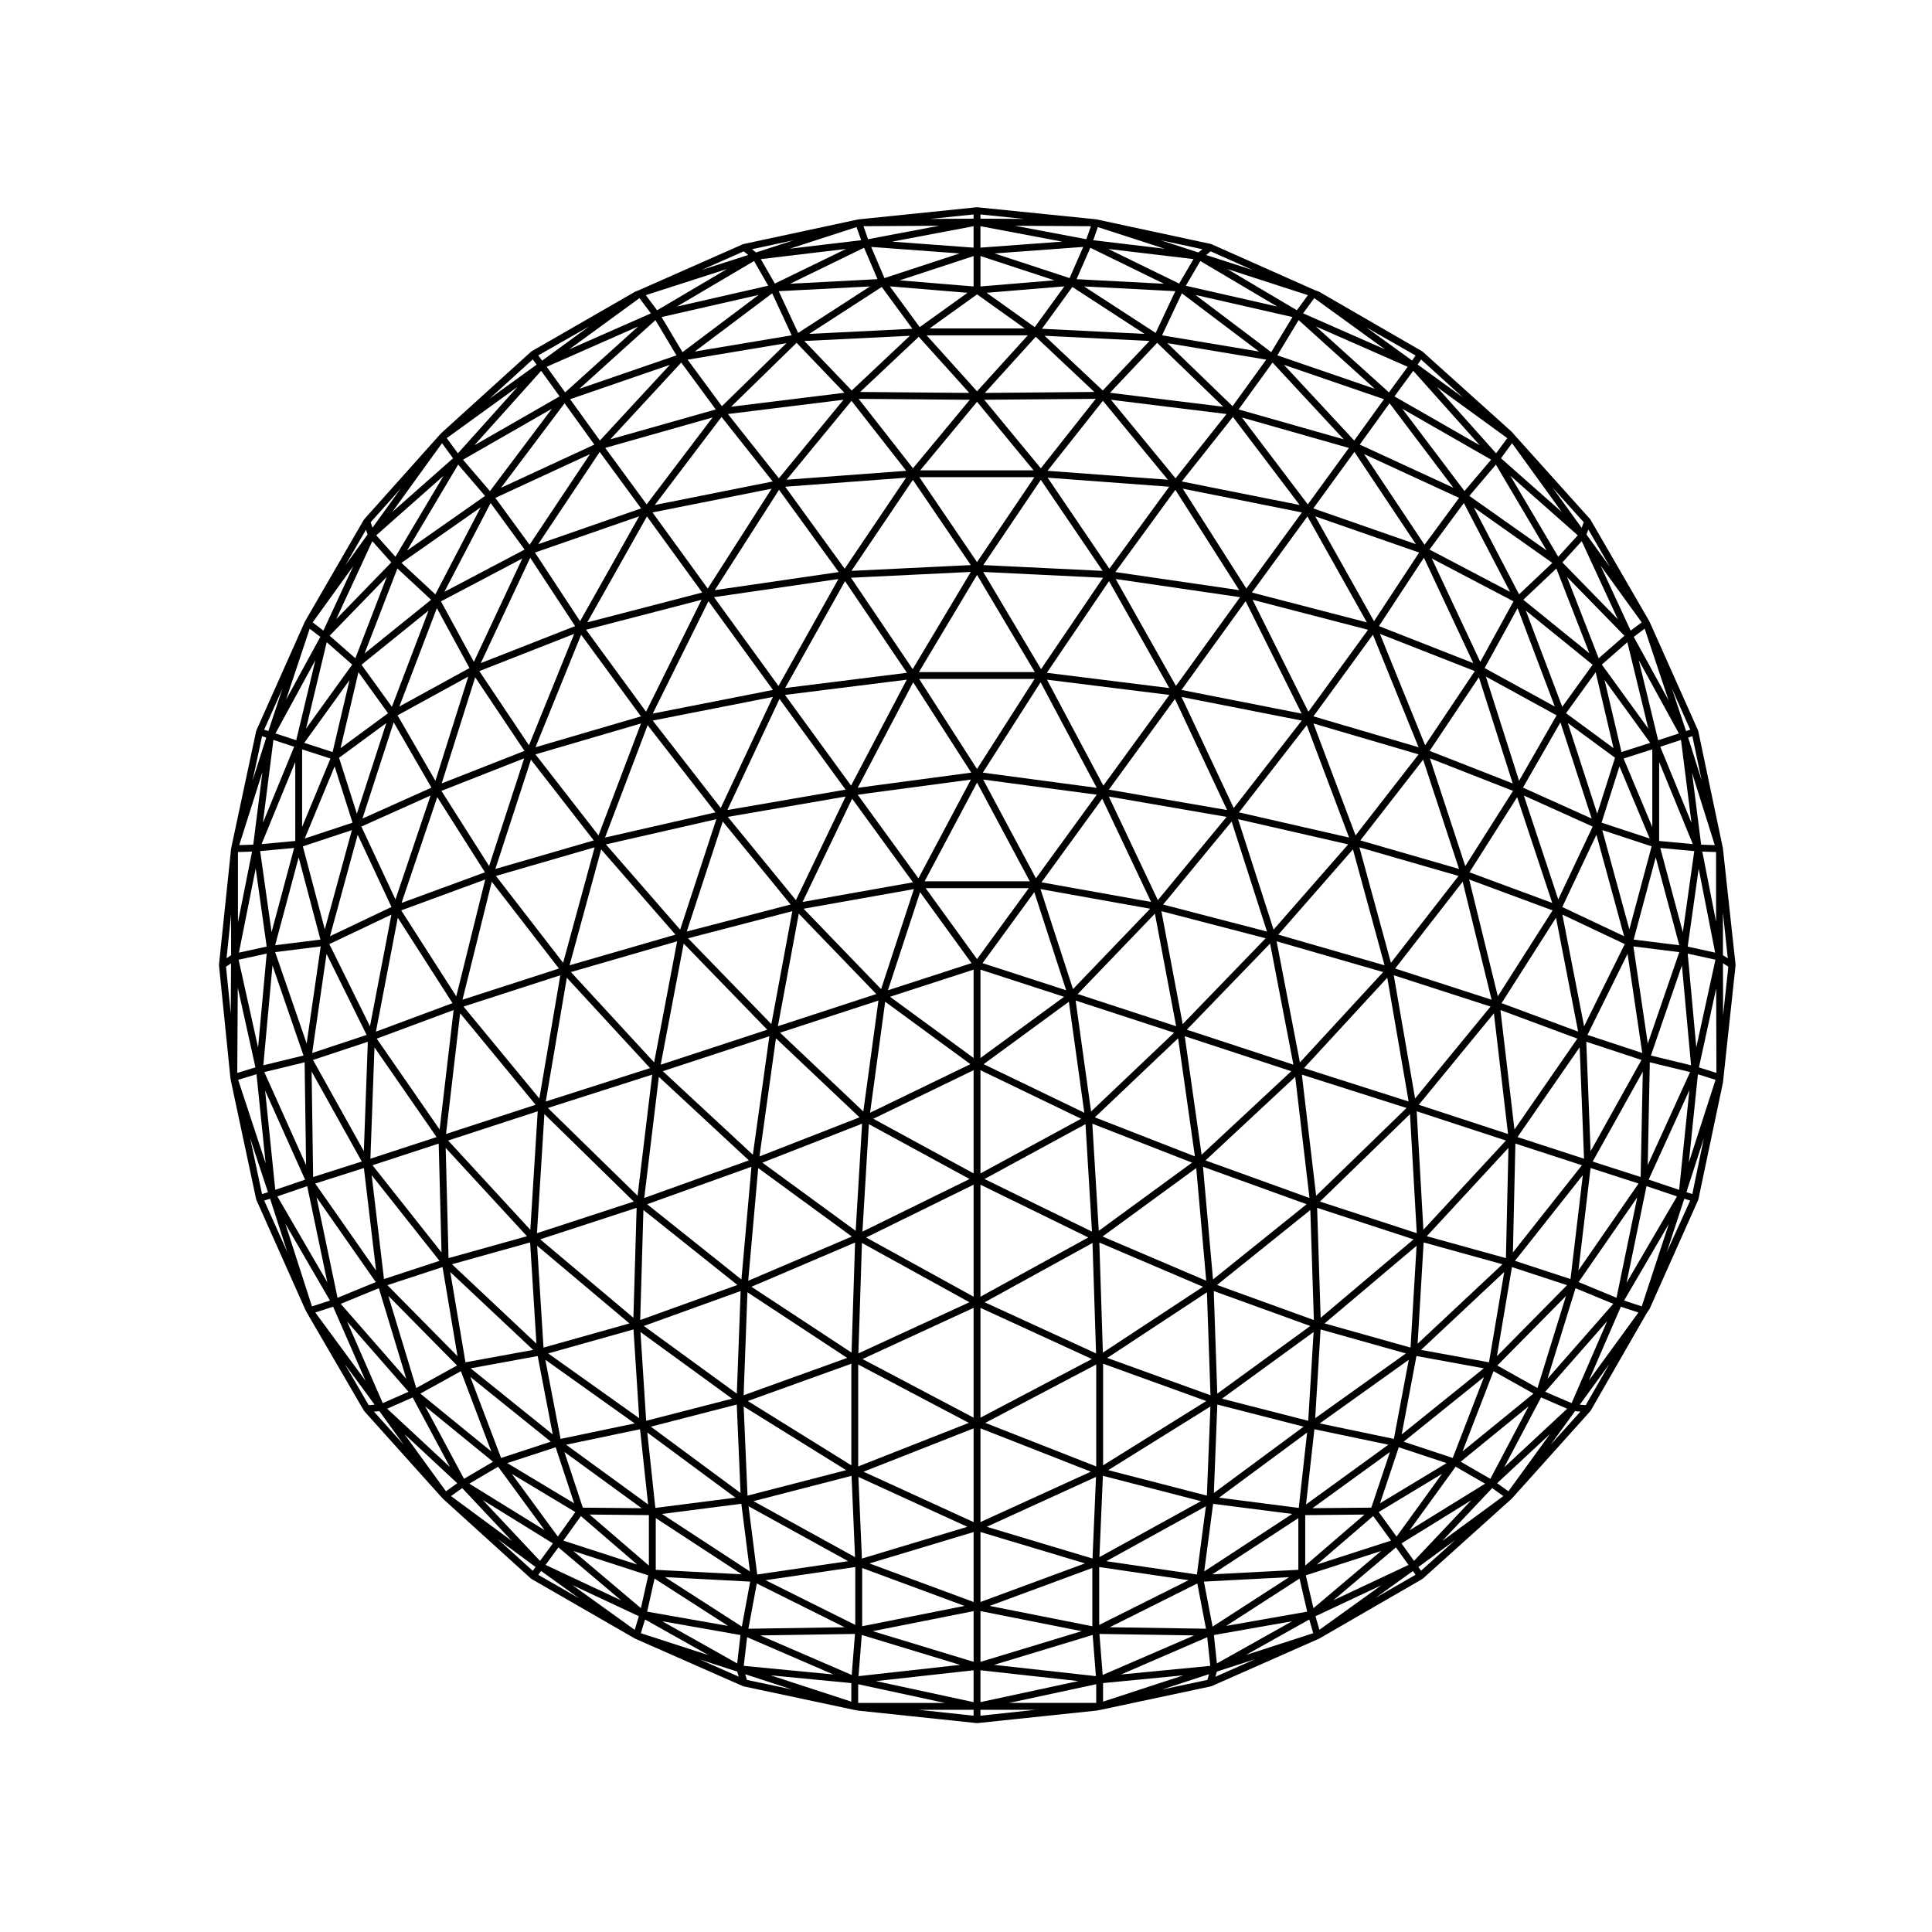
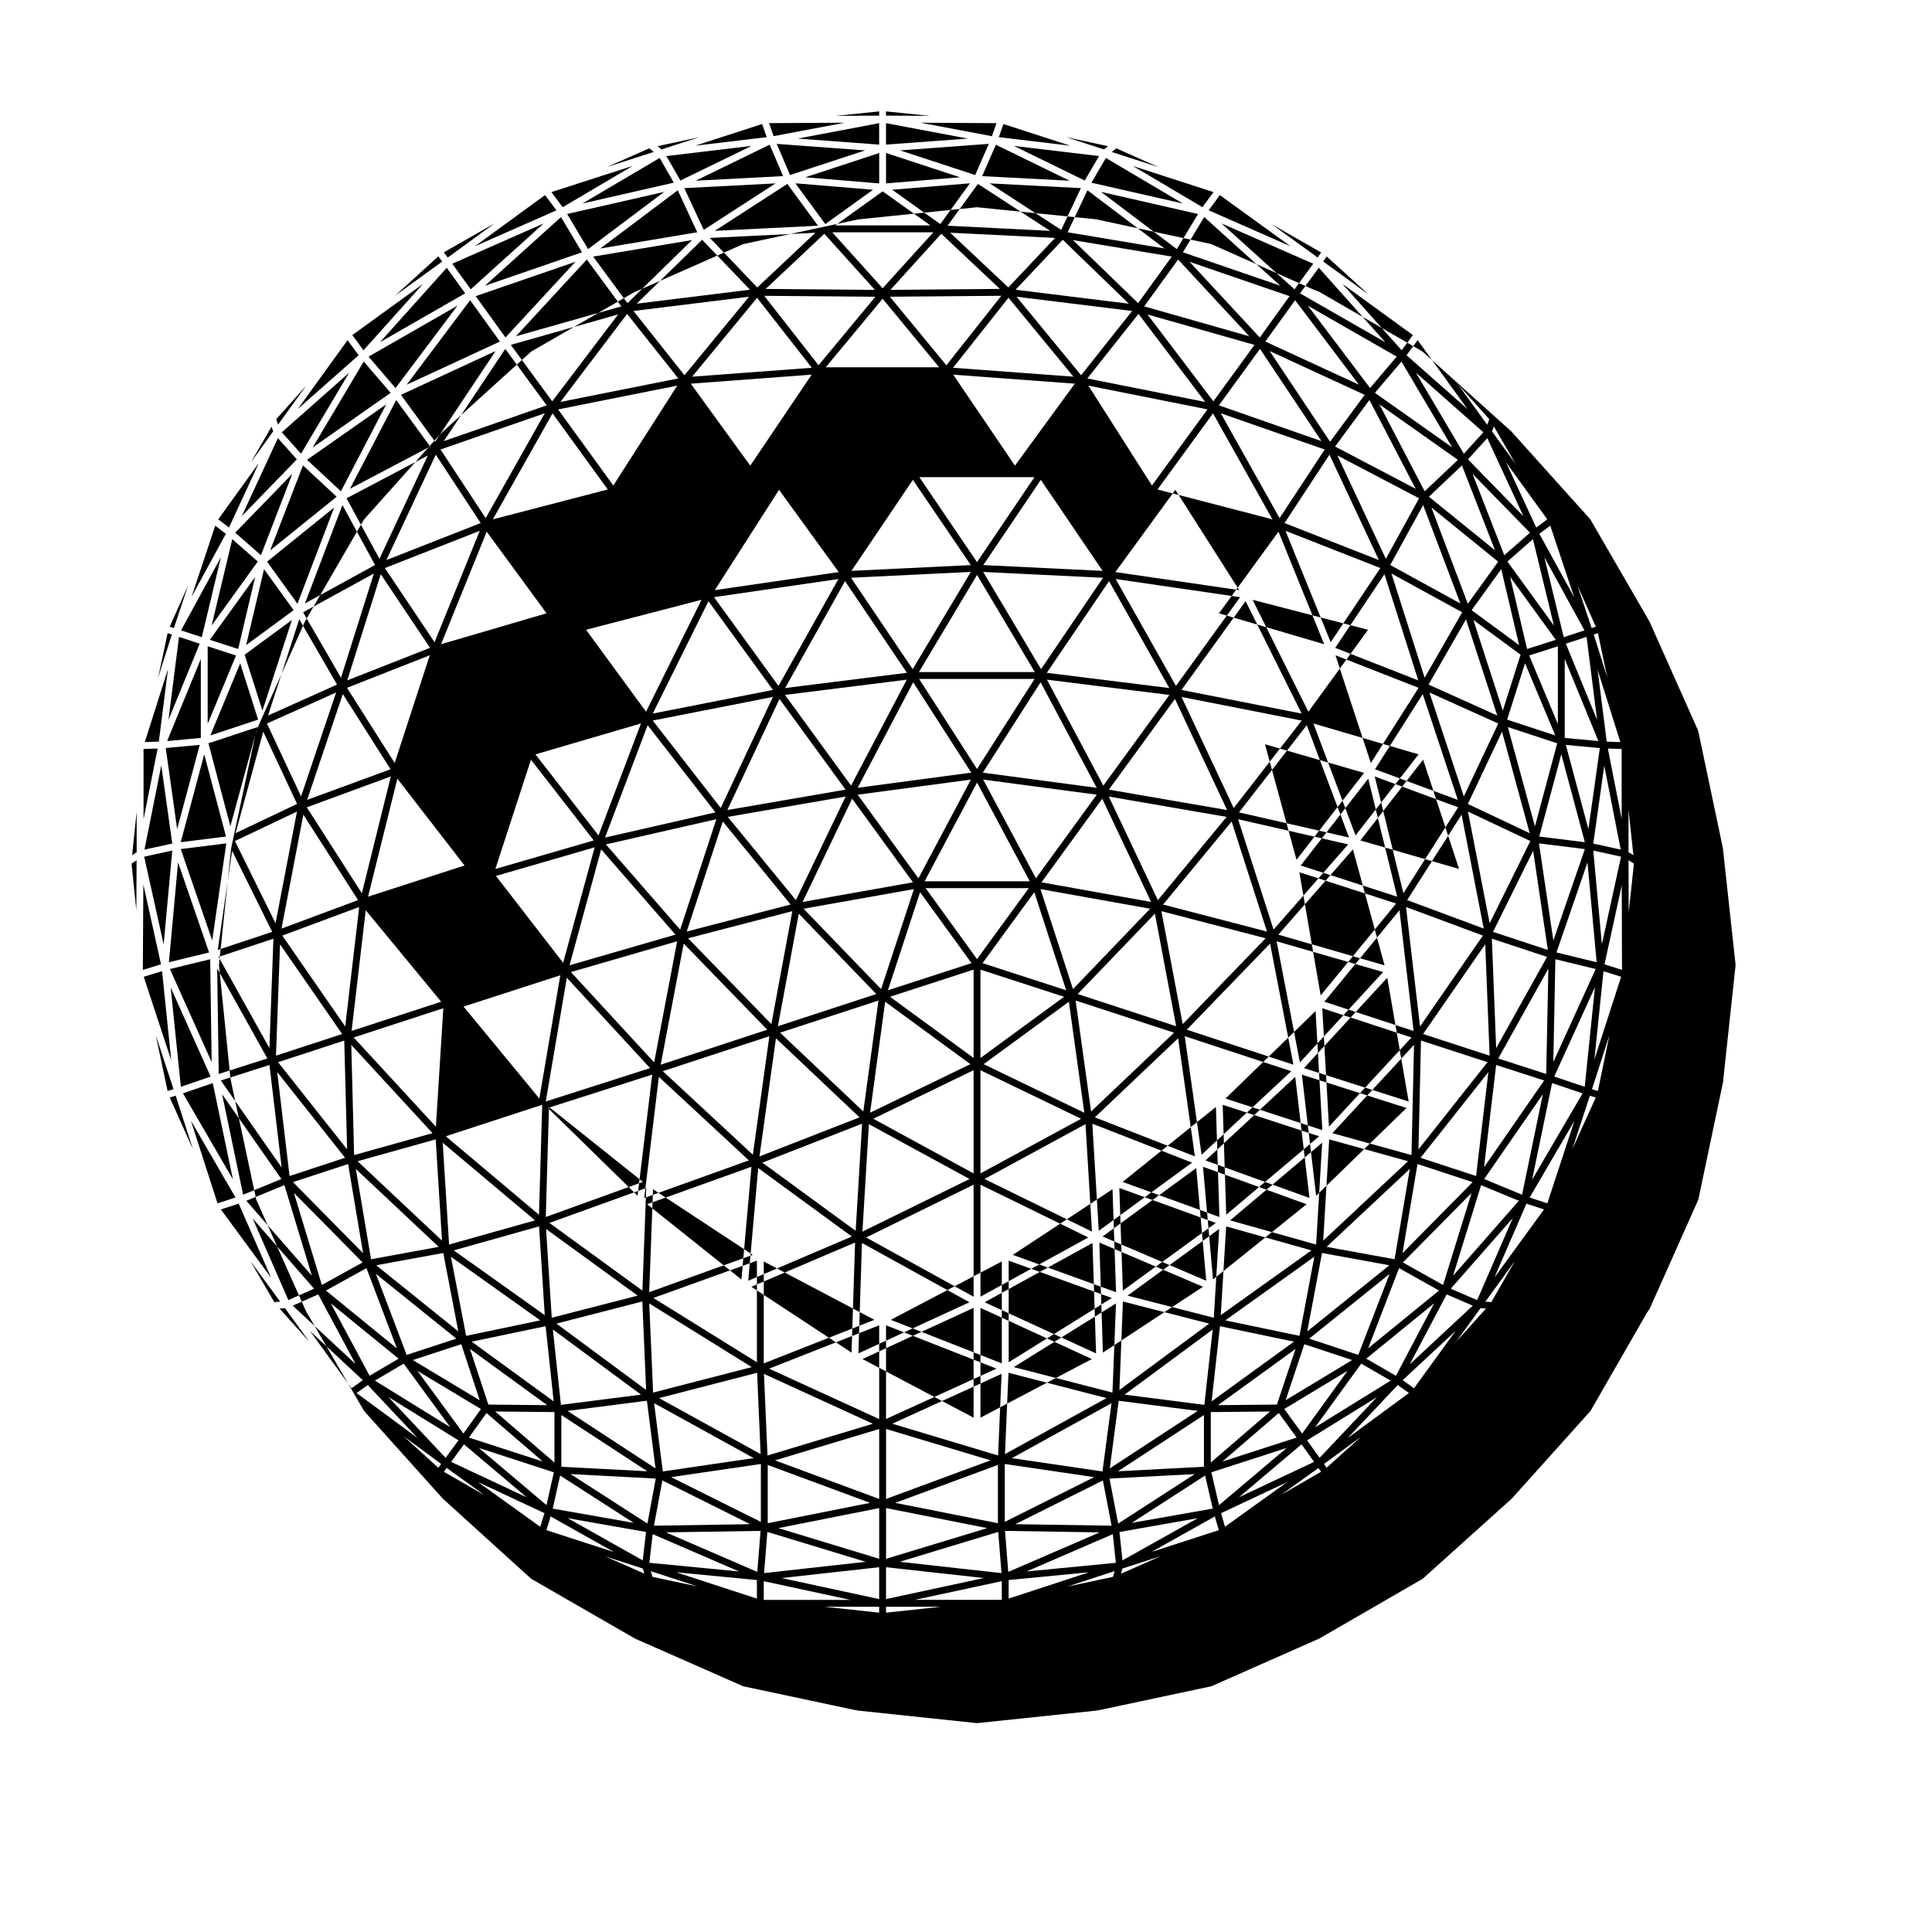
<svg xmlns="http://www.w3.org/2000/svg" fill="#000000" width="800px" height="800px" version="1.1" viewBox="144 144 512 512">
-   <path d="m600.59 368.83c0-0.02-0.02-0.023-0.031-0.051 0-0.02 0.02-0.031 0.016-0.051l-6.519-30.98c-0.004-0.02-0.023-0.023-0.031-0.047 0-0.016 0.012-0.031 0.004-0.047-0.004-0.02-0.031-0.023-0.035-0.047-0.004-0.016 0.004-0.035 0-0.051l-12.848-28.812c-0.004-0.02-0.031-0.02-0.035-0.039-0.012-0.012 0-0.031-0.012-0.047l-15.586-26.922c-0.016-0.031-0.059-0.031-0.074-0.059-0.023-0.031-0.016-0.066-0.035-0.098l-20.027-22.289-0.75-0.852c-0.016-0.016-0.035-0.016-0.051-0.023-0.012-0.012-0.012-0.035-0.023-0.051l-23.52-21.156c-0.02-0.02-0.051-0.012-0.07-0.023-0.016-0.016-0.016-0.047-0.035-0.055-0.012-0.004-0.023 0-0.031-0.004-0.012-0.004-0.012-0.023-0.023-0.031l-27.297-15.781c-0.031-0.016-0.059 0-0.09-0.012-0.023-0.012-0.031-0.039-0.059-0.055l-1.004-0.363-27.379-12.176c-0.031-0.012-0.066 0.012-0.098 0-0.035-0.012-0.047-0.051-0.086-0.059l-30.324-6.516c-0.016-0.012-0.031 0.012-0.047 0.004-0.02 0-0.031-0.023-0.051-0.023l-31.422-3.184c-0.016 0-0.02 0.016-0.039 0.016-0.023 0-0.035-0.02-0.055-0.02-0.031 0-0.059 0.004-0.098 0.004l-31.363 3.215c-0.02 0-0.031 0.023-0.051 0.023-0.02 0.004-0.031-0.016-0.051-0.004l-30.309 6.508c-0.035 0.012-0.047 0.047-0.074 0.055-0.039 0.004-0.07-0.012-0.105 0l-27.543 12.176h-0.012l-0.945 0.371c-0.023 0.016-0.031 0.039-0.055 0.051-0.02 0.012-0.039 0-0.066 0.012l-27.398 15.781c-0.02 0.012-0.02 0.035-0.035 0.047-0.02 0.012-0.039 0-0.055 0.016-0.016 0.012-0.016 0.031-0.023 0.035-0.012 0.012-0.031 0.004-0.039 0.02l-23.336 21.156c-0.004 0.012-0.004 0.016-0.004 0.02-0.012 0.004-0.023 0.004-0.031 0.012l-0.852 0.852c-0.004 0.004-0.004 0.023-0.012 0.031-0.004 0.004-0.02 0.004-0.023 0.016l-19.918 22.281c-0.023 0.023-0.016 0.066-0.031 0.098-0.023 0.023-0.059 0.023-0.082 0.055l-15.586 26.922c-0.004 0.016 0 0.035-0.004 0.047-0.004 0.02-0.031 0.02-0.035 0.039l-12.848 28.812c-0.012 0.016 0.004 0.035 0 0.051-0.012 0.02-0.031 0.023-0.039 0.047-0.004 0.016 0.012 0.031 0.012 0.047-0.012 0.02-0.023 0.023-0.031 0.047l-6.609 30.98c-0.012 0.02 0.012 0.031 0.012 0.051-0.004 0.023-0.031 0.031-0.031 0.051l-3.215 30.793c-0.004 0.035 0.031 0.059 0.031 0.098 0 0.031-0.035 0.055-0.031 0.09l3.027 29.852c0 0.02 0.016 0.023 0.016 0.035 0.004 0.016-0.004 0.023-0.004 0.039l0.188 1.039c0 0.004 0.012 0.004 0.012 0.016 0.004 0 0 0.012 0 0.016l6.609 30.98c0 0.016 0.016 0.023 0.02 0.039 0 0.012-0.012 0.031-0.004 0.039 0.004 0.023 0.031 0.035 0.047 0.055 0.004 0.016-0.012 0.035 0 0.055l12.848 28.812c0 0.004 0.012 0.004 0.016 0.012 0 0.004-0.004 0.02 0 0.023l0.473 0.945c0.012 0.004 0.02 0.004 0.02 0.012 0.004 0.016 0 0.023 0.004 0.035l15.113 25.977c0.02 0.031 0.055 0.02 0.074 0.047 0.02 0.035 0.012 0.086 0.039 0.109l20.781 23.145c0.012 0.012 0.031 0.004 0.039 0.016 0.016 0.016 0.016 0.035 0.023 0.051l23.336 21.16c0.012 0.012 0.035 0.004 0.051 0.016 0.012 0.016 0.012 0.031 0.02 0.035 0.02 0.016 0.035 0.012 0.055 0.02 0.012 0.012 0.012 0.031 0.031 0.039l27.398 15.781c0.016 0.012 0.039 0.004 0.059 0.016 0.012 0.012 0.016 0.023 0.031 0.031l28.527 12.566c0.051 0.02 0.098 0.02 0.141 0.031 0.02 0.004 0.023 0.023 0.035 0.023l29.281 6.231c0.004 0 0.02 0 0.023 0.004h0.004l1.039 0.191c0.02 0.004 0.039 0.004 0.055 0.004 0.004 0 0.004 0.004 0.016 0.004l31.363 3.305c0.031 0 0.066 0.004 0.098 0.004s0.066-0.004 0.098-0.004l31.457-3.305c0.004 0 0.004-0.004 0.012-0.004 0.02 0 0.039 0 0.055-0.004l1.039-0.191h0.012c0.004-0.004 0.016-0.004 0.02-0.004l29.281-6.231c0.016 0 0.02-0.02 0.039-0.023 0.047-0.012 0.098-0.012 0.137-0.031l28.441-12.57c0.012-0.004 0.012-0.016 0.02-0.023 0.02-0.012 0.051-0.004 0.07-0.016l27.297-15.781c0.016-0.004 0.016-0.016 0.023-0.031 0.016-0.004 0.031 0 0.047-0.012s0.012-0.035 0.031-0.051c0.016-0.012 0.039-0.004 0.059-0.02l23.52-21.16c0.016-0.016 0.016-0.035 0.023-0.051 0.016-0.012 0.031-0.004 0.047-0.016l20.781-23.145c0.031-0.031 0.016-0.082 0.039-0.109 0.02-0.023 0.055-0.016 0.07-0.047l14.906-25.938 0.641-0.918c0.023-0.039 0.004-0.082 0.023-0.109 0.012-0.02 0.047-0.016 0.059-0.035l12.848-28.812c0.004-0.02-0.004-0.039 0-0.055 0.012-0.02 0.035-0.031 0.039-0.055 0.012-0.012-0.004-0.031-0.004-0.039 0.004-0.016 0.023-0.023 0.023-0.039l6.519-30.98c0.004-0.02-0.016-0.035-0.016-0.055 0.012-0.02 0.031-0.031 0.031-0.055l0.102-1.027 3.211-29.852c0.012-0.035-0.031-0.059-0.031-0.098 0-0.035 0.039-0.059 0.031-0.098zm-199.13 30.414-22.152 7.188 8.523-25.996zm-12.156-19.871h27.332l-13.715 18.801zm12.707 21.59v23.41l-22.152-16.223zm1.82 0 22.156 7.195-22.156 16.223zm0.555-1.719 13.715-18.809 8.445 25.996zm-15.352-21.688 13.891-26.164 13.977 26.164zm-11.535 28.57-20.539-21.305 29.23-5.195zm23.668 19.887-26.59 12.871 4.004-29.414zm26.098-16.543 4.09 29.414-26.676-12.871zm-7.523-29.848 29.059 5.195-20.449 21.305zm-15.191-29.031 30.098 4.012-16.113 22.156zm-17.152 26.168-16.102-22.152 29.996-4.004zm-1.457 1.066-29.246 5.203 13.129-27.367zm-9.711 29.605-26.078 8.523 5.535-29.824zm0.57 1.723-4.012 29.402-22.066-20.883zm25.211 18.461v27.348l-26.574-14.48zm1.82 0 26.676 12.867-26.676 14.488zm25.223-18.461 26.086 8.52-21.992 20.887zm0.555-1.723 20.453-21.305 5.629 29.832zm-9.609-29.605 16.102-22.148 12.949 27.348zm-15.547-29.066 15.312-23.949 14.879 27.973zm-33.16 4.019 14.711-27.961 15.387 23.941zm-16.371 29.77-18.047-22.066 31.227-5.391zm-6.508 32.852-22.066-22.746 27.625-7.188zm23.367 24.707-26.512 10.352 4.363-31.297zm29.164 16.344-28.391 13.941 1.703-28.48zm30.723-14.543 1.715 28.48-28.48-13.941zm24.543-22.754 4.449 31.301-26.512-10.348zm-4.43-33.688 27.625 7.188-21.977 22.746zm-13.941-30.375 31.223 5.391-18.223 22.066zm0.02-1.828 17.512-24.035 13.82 29.441zm-1.465-1.066-14.938-28.074 32.445 4.039zm-33.473-4.406-15.348-23.867h30.602zm-33.383 4.402-17.508-24.031 32.273-4.039zm-1.457 1.07-31.332 5.406 13.82-29.441zm-14.559 30.438-27.531 7.164 9.551-29.156zm-6.195 33.184-28.238 9.27 6.098-32.102zm0.559 1.723-4.375 31.406-23.859-22.141zm24.574 23.184-1.703 28.391-24.723-18.07zm29.551 16.164v29.684l-28.484-15.699zm1.82 0 28.574 13.98-28.574 15.703zm29.645-16.164 26.426 10.316-24.719 18.07zm24.492-23.184 28.234 9.27-23.77 22.141zm0.555-1.73 22.059-22.828 6.184 32.098zm-6.289-33.164 18.156-22 9.371 29.16zm4.887-55.016 31.848 6.262-18.027 23.176zm-35.703-6.398 16.48-24.297 15.973 28.336zm-33.902-0.191 15.406-25.754 15.312 25.754zm-35.453 4.227 15.879-28.328 16.398 24.293zm-17.062 31.793-18.02-23.176 31.84-6.262zm-10.754 32.234-19.68-22.586 29.266-6.676zm-6.894 35.188-22.059-23.945 28.152-8.152zm25.102 25.961-27.727 9.965 3.871-32.102zm27.289 20.18-27.461 11.719 2.648-29.859zm31.168 17.418-29.434 13.551 0.945-29.262zm32.609-15.707 0.945 29.262-29.52-13.551zm27.492-19.855 2.648 29.859-27.469-11.719zm26.234-24.168 3.777 32.094-27.551-9.949zm-4.938-35.926 28.242 8.152-22.062 23.949zm-10.207-32.355 29.176 6.672-19.77 22.59zm0.234-1.809 17.965-23.102 11.211 29.77zm-15.23-32.449 16.992-23.523 14.848 29.789zm-1.469-1.059-15.973-28.336 32.973 4.812zm-35.75-4.453-15.32-25.754 31.75 1.543zm-34.016 0-16.348-24.219 31.75-1.543zm-35.566 4.453-17.09-23.527 32.973-4.805zm-1.469 1.059-31.852 6.266 14.766-29.785zm-15.234 32.449-29.266 6.672 11.289-29.773zm-10.605 32.402-28.066 8.125 8.383-30.719zm-6.719 35.371-27.648 8.848 5.586-32.797zm0.562 1.727-3.875 32.098-23.773-23.262zm26.301 24.414-2.656 29.875-24.992-19.945zm27.461 20.082-0.938 29.172-26.531-17.453zm31.41 17.309v29.102l-29.438-15.539zm1.82 0 29.527 13.562-29.527 15.539zm31.504-17.309 27.469 11.719-26.531 17.453zm27.469-20.082 27.469 9.926-24.812 19.938zm26.203-24.414 27.73 8.836-23.949 23.266zm0.559-1.727 22.07-23.957 5.668 32.805zm-6.801-35.371 19.773-22.598 8.383 30.727zm20.469-26.301-11.164-29.66 27.871 8.188zm17.91-20.07 9.512 28.957-26.156-7.559zm-45.199-42.367 30.598 7.945-15.809 21.719zm-36.363-7.352 15.898-21.793 16.922 26.582zm-35.008-1.848 15.254-22.586 16.375 24.121zm-1.652-0.785-15.289-22.512h30.496zm-1.652 0.785-31.629 1.535 16.277-24.121zm-67.84 6.641 17.02-26.59 15.816 21.805zm-18.223 32.219-15.898-21.715 30.598-7.945zm-12.598 32.781-16.707-21.477 27.961-8.188zm-1.262 1.332-26.07 7.559 9.43-28.957zm0.238 1.824-8.352 30.602-17.809-23.016zm-14.656 66.566-20.086-24.363 25.645-8.293zm25.023 27.309-25.652 8.383 1.965-31.555zm27.457 22.105-25.75 9.297 0.852-29.16zm0.867 1.609-1.012 27.195-24.645-17.938zm1.805 0.332 26.426 17.391-27.441 9.891zm58.668 34.609-29.32 11.539v-27.008zm33.762-15.473v27.016l-29.406-11.543zm29.336-19.133 0.941 27.281-27.363-9.891zm1.809-0.336 25.574 9.266-24.641 17.926zm0.871-1.609 24.719-19.859 0.941 29.156zm51.133-45.277 1.793 31.555-25.652-8.379zm-4.297-36.793 25.648 8.293-20 24.363zm-9.105-33.91 26.262 7.586-17.91 23.02zm18.68-23.586 22.023 8.625-12.652 19.938zm-30.867-11.121 15.766-21.637 12.098 29.824zm-16.305-32.816 14.715-20.168 15.75 28.078zm-1.469-1.062-16.852-26.465 31.574 6.301zm-36.305-5.254-16.359-24.117 32.215 2.394zm-50.141-26.066 15.07-18.168 14.988 18.168zm-20.004 26.066-15.766-21.723 32.039-2.394zm-36.289 5.262-14.637-20.168 31.57-6.297zm-1.469 1.055-30.465 7.91 15.824-28.078zm-16.23 32.816-27.953 8.188 12.102-29.824zm-40.242 39.672-12.641-19.926 21.938-8.625zm18.508 27.156-25.562 8.266 7.758-31.27zm-6.188 36.105-23.738 7.738 3.742-31.988zm0.562 1.727-1.961 31.398-21.785-23.652zm26.211 25.582-0.855 29.137-24.703-20.789zm25.301 50.578-22.773 5.859-1.508-23.527zm31.602-9.266v26.93l-27.438-17.043zm32.398 17.137v24.836l-29.172-13.355zm1.82-0.008 29.262 11.48-29.262 13.355zm32.496-17.133 27.352 9.891-27.352 17.043zm55.789-8.402-1.426 23.531-22.859-5.859zm0.93-32.906 25.562 8.352-24.625 20.793zm26.387-25.582 23.652 7.742-21.875 23.648zm0.559-1.727 19.906-24.242 3.742 31.988zm-6.269-36.105 17.895-23.004 7.668 31.27zm32.336-45.418 9.297 28.031-21.938-8.117zm-23.199-12.262 13.059-19.512 8.961 28.137zm-1.191-1.492-11.98-29.52 25.141 9.863zm-29.125-60.664 27.539 9.594-11.957 18.188zm-35.371-9.238 13.559-17.105 17.688 23.336zm-35.574-2.828 14.68-18.559 17.211 20.918zm-1.773-0.66-14.988-18.168 29.547-0.246zm-33.883-0.008-14.395-18.402 29.457 0.246zm-1.781 0.668-31.715 2.363 17.207-20.906zm-66.641 9.059 17.688-23.336 13.562 17.105zm-19.793 30.793-11.965-18.191 27.625-9.602zm-13.547 32.879-13.16-19.652 25.137-9.863zm-1.195 1.492-21.938 8.625 8.879-28.133zm-10.469 32.176-22.105 8.117 9.461-28.043zm0.074 1.906-7.672 30.965-14.594-22.781zm-12.086 66.254-16.676-24.082 20.379-7.57zm23.141 28.281-20.781 5.805-0.754-29.195zm27.164 23.113-22.777 6.402-1.688-26.984zm1.07 1.59 1.508 23.523-24.113-17.164zm27.367 19.902 1.004 23.438-23.773-17.574zm1.832 0.52 27.164 16.871-26.145 6.75zm59.277 31.883-27.941 8.414-0.934-21.633zm34.094-13.223-0.926 21.633-28.031-8.418zm30.32-18.66-0.934 23.617-26.148-6.75zm1.832-0.52 22.863 5.863-23.785 17.582zm27.363-19.902 22.605 6.359-24.031 17.164zm1.059-1.594 24.383-20.582-1.602 26.988zm48.727-46.523-0.672 29.219-20.965-5.809zm-2.121-36.523 20.379 7.57-16.664 24.086zm-8.285-34.598 22.098 8.184-14.508 22.766zm14.488-22.25 18.242 8.223-9.125 19.312zm-10.066-31.527 18.742 10.273-9.949 17.348zm-28.332-13.375 11.91-18.121 13.09 27.93zm-17.395-31.191 10.887-14.969 16.293 24.445zm-1.465-1.062-17.461-23.027 28.355 8.066zm-35.051-6.914-17.113-20.812 30.633 3.777zm-50.535-22.629 13.48-14.879 15.531 14.625zm-2.066-0.426-13.355-14.832h26.801zm-2.051 0.426-28.93-0.25 15.531-14.621zm-50.461 22.629-13.512-17.035 30.625-3.777zm-35.047 6.914-10.977-14.969 28.445-8.07zm-1.469 1.062-27.277 9.488 16.305-24.453zm-17.484 31.191-25 9.809 13.094-27.93zm-37.027 41-10.031-17.352 18.746-10.273zm-10.582 31.441-9.039-19.316 18.332-8.223zm15.113 27.48-20.293 7.551 5.789-30.191zm-4.219 35.492-17.539 5.734 1.078-29.508zm0.559 1.727 0.75 28.848-18.289-23.109zm24.227 26.195 1.676 26.828-22.379-21.043zm27.719 47.961-19.648 4.106-4.031-20.965zm1.414 1.547 2.133 19.926-21.73-15.828zm1.918 0.863 23.363 17.27-21.227 2.715zm54.133 11.48 0.922 21.543-26.914-14.832zm32.348 14.898v18.539l-27.605-10.223zm1.82-0.008 27.688 8.316-27.688 10.227zm32.441-14.891 25.988 6.711-26.91 14.832zm54.121-11.473-2.215 19.977-21.129-2.715zm1.93-0.871 19.602 4.098-21.816 15.828zm1.414-1.547 23.594-16.859-3.945 20.965zm27.535-47.961 20.887 5.785-22.48 21.055zm24.316-26.195 17.629 5.738-18.289 23.113zm0.559-1.727 16.473-23.797 1.16 29.535zm-4.219-35.492 14.426-22.637 5.863 30.18zm25.137-44.633 7.332 26.898-16.383-7.738zm-19.465-12.48 9.922-17.297 8.281 25.496zm-10.156-31.68 8.723-15.891 9.863 26.082zm-1.164-1.645-12.844-27.398 21.645 11.355zm-30.789-55.066 25.176 11.609-9.16 12.426zm-33.25-11.836 8.984-12.418 18.867 20.34zm-34.086-4.414 12.496-13.238 17.523 16.941zm-1.922-0.602-15.41-14.504 27.797 1.375zm-45.883-16.445 12.574-9.027 12.656 9.027zm-20.645 16.453-12.555-13.129 27.965-1.375zm-1.938 0.594-30.027 3.703 17.355-16.941zm-62.031 12.336 18.793-20.344 9.148 12.426zm-21.402 27.941-9.07-12.418 25.078-11.602zm-14.762 31.035-8.715-16.035 21.547-11.355zm-1.168 1.645-18.582 10.188 9.945-26.078zm-10.074 31.688-18.285 8.195 8.277-25.504zm-10.594 31.629-16.293 7.742 7.336-26.895zm-0.02 2.019-5.68 29.598-10.766-21.785zm-7.305 62.688-13.473-24.172 14.531-4.816zm20.051 29.066-14.711 4.828-3.269-27.547zm24.812 23.605-17.93 3.285-4.031-23.926zm1.207 1.625 3.988 20.773-21.75-17.516zm27.555 40.328-15.602-0.152-4.867-14.75zm26.414-1.176 2.281 17.941-23.312-15.242zm1.91 0.652 26.398 14.555-24.098 3.535zm57.238 26.414-27.129 5.391v-15.438zm33.871-10.051v15.445l-27.211-5.394zm30.098-16.355-2.387 18.082-24.008-3.527zm1.91-0.648 20.945 2.684-23.305 15.234zm46.867-13.738-4.938 14.746-15.598 0.152zm7.019-25.43 17.844 3.258-21.758 17.527zm1.211-1.621 22.051-20.656-4.035 23.941zm42.879-46.324-3.266 27.547-14.715-4.828zm0.914-35.348 14.625 4.828-13.48 24.188zm-6.332-33.688 16.531 7.812-10.777 21.789zm10.57-22.398 13.078 4.309-5.898 22.012zm-9.129-28.367 12.504 9.195-4.711 14.82zm-0.469-2.602 7.848-10.871 4.734 20.129zm-1.008-1.699-9.648-25.508 17.695 14.355zm-35.172-41.672 9.094-12.332 12.258 23.543zm-18.488-27.82 7.891-10.953 16.914 22.391zm-1.473-1.074-18.617-20.059 26.512 9.105zm-32.238-9.105-17.285-16.711 26.203 4.379zm-50.508-20.516 8.055-11.078 19.129 12.438zm-1.918-0.434-12.746-9.098 20.602-1.707zm-30.484-0.004-7.918-10.801 20.586 1.707zm-1.926 0.438-27.355 1.359 19.227-12.438zm-50.492 20.516-9.09-12.332 26.207-4.379zm-32.332 9.102-7.891-10.953 26.426-9.105zm-1.469 1.078-24.73 11.441 16.836-22.398zm-18.488 27.82-21.254 11.195 12.254-23.527zm-35.168 41.672-8.055-11.16 17.773-14.348zm-1.012 1.699-12.59 9.254 4.742-20.129zm-0.469 2.602-7.801 24.023-4.715-14.82zm-16.301 54.668-5.812-21.992 12.988-4.301zm11.086 27.984-14.43 4.781 3.809-26.262zm-1.285 33.543-12.891 4.113-0.402-27.961zm0.562 1.727 3.223 27.156-16.117-23.043zm20.84 26.25 3.969 23.625-18.582-18.832zm28.691 46.273-13.176 4.309-8.148-21.477zm1.293 1.48 4.902 14.855-17.734-10.66zm24.699 17.984v13.371l-15.703-13.527zm1.824 0.785 22.793 14.902-22.793-1.195zm52.875 12.969v15.34l-23.785-11.855zm31.359 11.684v13.438l-26.723-8.125zm1.82-0.004 26.809 5.316-26.809 8.133zm31.461-11.68 23.688 3.488-23.688 11.855zm52.777-12.969v13.707l-22.797 1.195zm1.82-0.785 15.703-0.152-15.703 13.527zm24.793-17.984 12.672 4.195-17.637 10.645zm1.293-1.48 21.297-17.145-8.293 21.453zm28.695-46.273 14.609 4.793-18.586 18.832zm20.844-26.25 12.715 4.106-15.934 23.016zm0.555-1.719 13.281-23.82-0.57 27.918zm-1.379-33.551 10.625-21.496 3.891 26.277zm18.09-47.074 6.238 23.305-12.082-1.5zm-14.352-9.176 4.742-14.934 8.012 19.129zm0.781-37.84 12.105 16.688-7.602 2.434zm-21.52-21.234 8.758-8.289 8.758 22.477zm-1.125-1.441-11.984-23.016 20.797 14.688zm-30.949-49.18 23.543 13.496-7.059 8.316zm-33.117-14.156 5.648-9.34 20.176 18.207zm-30.547-5.305 5.25-11.129 20.434 15.426zm-1.703-0.633-18.965-12.324 24.184 1.258zm-46.418-12.316v-8.062l19.594 6.434zm-1.82 0-19.59-1.621 19.59-6.434zm-46.504 12.316-5.141-11.062 24.184-1.258zm-1.707 0.633-25.684 4.297 20.516-15.426zm-56.27 14.172 20.164-18.199 5.566 9.336zm-23.695 27.117-7.144-8.328 23.566-13.512zm-14.469 27.359-8.977-8.348 20.984-14.699zm-1.133 1.434-17.617 14.219 8.691-22.516zm-26.098 40.352-7.512-2.434 12.004-16.637zm5.285 18.723-12.664 4.191 7.918-19.113zm-8.508 30.98-12 1.5 6.231-23.285zm0.074 1.816-3.727 25.723-8.344-24.219zm-3.875 57.961-11.07-24.66 10.68-2.594zm18.473 30.988-10.137 4.16-5.566-26.625zm21.535 22.105-10.812 5.969-7.402-24.418zm1.012 1.512 8.07 21.277-18.816-15.34zm30.34 37.332-4.644 6.492-12.184-16.605zm1.469 1.066 14.93 12.852-19.582-6.352zm44.859 17.363-2.207 11.922-20.375-13.109zm1.754 0.496 23.266 11.598-25.492 0.395zm53.879 21.566-26.922 2.992 0.863-10.914zm35.129-7.926 0.863 10.918-26.992-2.992zm27.734-13.641 2.301 11.992-25.496-0.395zm1.754-0.496 22.586-1.184-20.293 13.113zm44.859-17.375 4.731 6.508-19.68 6.359zm1.461-1.062 16.781-10.125-12.047 16.637zm30.426-37.324 10.586 5.93-18.793 15.32zm1.012-1.504 18.184-18.418-7.543 24.379zm37.074-44.559-5.492 26.602-10.047-4.156zm3.332-35.801 10.68 2.594-11.23 24.656zm-4.348-30.703 12.16 1.512-8.348 24.242zm7.125-26.094 9.004 0.832-3.031 21.484zm-9.719-23.699 7.602-2.438v20.598zm-5.769-24.895 6.762-5.934 5.562 22.91zm-0.836-1.672-8.402-21.562 15.219 15.594zm-34.281-43.035 7.039-8.289 13.453 22.762zm-19.84-26.367 4.973-6.785 17.629 19.746zm-1.465-1.066-19.363-17.477 24.324 10.695zm-31.195-10.66-20.086-15.164 25.715 5.863zm-51.582-19.336 3.637-8.328 19.531 9.543zm-1.852-0.293-19.895-6.531 23.504-1.727zm-49.059 0-3.527-8.258 23.418 1.727zm-1.844 0.285-23.164 1.215 19.602-9.543zm-51.68 19.344-5.547-9.301 25.715-5.863zm-31.102 10.656-4.891-6.777 24.227-10.676zm-1.469 1.066-22.574 12.949 17.688-19.719zm-19.754 26.379-20.668 14.473 13.539-22.777zm-34.371 43.027-6.812-5.981 15.133-15.598zm-0.836 1.672-12.234 16.953 5.477-22.883zm-5.766 24.895-7.512 18.117v-20.547zm-15.602 46.012-3.027-21.484 9.004-0.832zm8.461 32.695-10.645 2.586 2.422-26.465zm0.418 32.895-7.898 2.699-2.699-26.328zm0.562 1.719 5.344 25.52-13.25-22.809zm18.984 27.043 7.273 24.012-17.367-19.863zm30.262 45.992-7.691 4.523-10.27-19.176zm1.344 1.32 12.34 16.828-19.973-12.34zm39.793 28.789-1.949 8.691-17.914-15.141zm1.668 0.855 19.496 12.543-21.461-3.777zm53.117 14.672-0.867 10.867-24.242-10.48zm31.43 9.629v8.445l-25.852-5.578zm1.82 0 25.926 2.863-25.926 5.578zm31.531-9.629 25.102 0.387-24.242 10.48zm53.023-14.672 2.035 8.766-21.473 3.777zm1.668-0.859 19.961-6.453-17.941 15.164zm39.707-28.793 7.801 4.504-20.027 12.375zm1.336-1.32 18-14.68-10.137 19.215zm30.434-45.977 10 4.137-17.426 19.855zm18.812-27.051 8.082 2.719-13.371 22.887zm0.57-1.734 10.793-23.699-2.715 26.418zm0.594-32.879 8.219-23.879 2.422 26.465zm12.664-49.523 4.363 22.258-7.273-1.602zm-10.477-7.336v-20.926l8.922 21.754zm-5.406-47.906 10.637 19.406-5.492 1.805zm-20.238-25.918 5.125-5.621 9.578 20.691zm-1.094-1.488-12.699-21.488 17.871 15.801zm-32.188-45.023 18.676 13.574-2.957 4.031zm-6.539-6.984-12.117-8.77 13.027 7.43zm-7.203-2.973-21.684-9.539 2.953-4.027zm-52.762-16.848 3.836-6.555 20.395 12.07zm-1.766-0.574-18.797-9.18 22.59 2.691zm-52.668-9.523v-5.684l21.668 4.09zm-1.82 0-21.59-1.594 21.59-4.086zm-52.664 9.516-3.719-6.473 22.582-2.699zm-1.754 0.57-24.207 5.523 20.453-12.066zm-52.758 16.879 18.633-13.586 3.027 4.039zm-7.156 2.973-1.031-1.387 13.426-7.648zm-22.324 24.57-2.957-4.031 18.75-13.574zm-16.559 27.41-5.082-5.68 17.836-15.773zm-1.094 1.496-14.59 15.035 9.559-20.656zm-25.195 47.129-5.5-1.805 10.578-19.418zm-0.258 26.695-8.926 0.828 8.926-21.754zm-7.57 27.988-7.359 1.605 4.449-22.312zm0 1.859-2.281 24.902-5.16-23.285zm-0.273 55.586-7.289-22.137 4.863-1.48zm17.039 36.363-4.769 1.547-7.062-21.922zm20.82 24.172-6.82 3.008-9.461-21.633zm1.102 1.504 9.883 18.453-16.641-15.473zm37.156 38.672-3.41 4.648-15.145-16.117zm1.465 1.062 16.617 14.035-20.02-9.387zm48.25 23.227-0.875 7.527-19.875-11.184zm1.758 0.574 22.867 9.883-23.754-2.289zm52.422 17.422h-22.988v-4.957zm40.094-4.965v4.957h-23.055zm29.418-12.453 0.812 7.594-23.66 2.289zm1.766-0.578 20.738-3.652-19.938 11.172zm48.246-23.227 3.332 4.648-19.91 9.367zm1.473-1.059 18.504-11.438-15.184 16.07zm36.988-38.684 6.922 2.992-16.691 15.531zm1.09-1.5 16.434-18.715-9.43 21.734zm32.754-44.445-7.16 21.816-4.684-1.543zm7.719-39.691 4.676 1.465-7.082 21.926zm-2.703-31.98 7.352 1.617-5.074 23.227zm3.867-27.039 3.652 0.125v18.469zm-11.137-27.781 5.492-1.805 2.785 21.984zm-7.023-29.117 2.891-2.176 6.34 19zm-0.82-1.652-7.984-17.25 10.906 15.059zm-34.367-45.676 2.926-4 13.195 18.246zm-22.086-24.84 0.91-1.34 11.098 10.066zm-32.004-14.391-18.445-10.922 21.371 6.922zm-53.965-18.559 1.215-3.481 17.715 5.738zm-1.832-0.262-18.938-3.57 20.148 0.121zm-57.848-0.008-1.211-3.445 20.07-0.121zm-1.832 0.27-18.93 2.254 17.715-5.738zm-54.07 18.562-3.004-4.004 21.547-6.938zm-31.93 14.41-12.496 9.043 11.465-10.43zm-22.148 24.816-16.121 14.246 13.195-18.246zm-34.363 45.672-2.836-2.18 10.762-14.93zm-0.816 1.656-9.094 16.691 6.277-18.848zm-6.938 29.117-8.281 20.184 2.793-21.984zm-14.887 46.535v-18.625l3.738-0.125zm4.633 38.438-4.816 1.477 0.137-22.621zm3.32 33.09-1.57 0.48-3.141-14.777zm0.566 1.723 4.57 14.172-6.137-13.699zm16.703 28.613 8.59 19.633-13.316-18.105zm32.895 46.777-2.992 2.141-11.008-15.16zm1.316 1.293 13.199 14.043-16.168-11.926zm46.816 33.953-1.102 3.613-16.516-11.863zm1.633 0.863 16.797 9.445-17.91-5.805zm54.668 16.859v4.918l-21.391-6.977zm32.398 7.074v1.57l-14.59-1.57zm1.82 0h14.641l-14.641 1.57zm32.496-7.074 21.316-2.062-21.316 6.977zm54.648-16.855 1.043 3.633-17.852 5.785zm1.645-0.863 17.477-8.219-16.438 11.809zm46.828-33.957 2.961 2.117-16.223 11.922zm1.305-1.293 14-13.02-11.008 15.16zm32.797-46.773 4.648 1.527-13.141 18.055zm16.809-28.617 1.566 0.48-6.211 13.684zm0.559-1.734 4.625-14.309-3.055 14.797zm3.32-33.074 4.57-20.93 0.066 22.383zm6.363-40.969 1.289 12.051-1.289-0.812zm-5.777-18.059-2.414-19.039 6.027 19.172zm-4-30.098-3.758-11.289 4.871 10.926zm-26.391-52.094 0.492-1.324 5.754 9.941zm-1.273-1.766-7.719-10.68 8.266 9.199zm-99.516-72.305 1.199-0.969 11.191 4.977zm-2.059-0.672-9.996-3.246 11.07 2.383zm-57.754-8.961v-1.117l11.582 1.184zm-1.82 0-11.547 0.07 11.547-1.184zm-57.656 8.961-1.066-0.863 11.07-2.383zm-3.258-0.297 1.188 0.961-12.426 4zm-98.383 73.23-0.488-1.43 7.949-8.898zm-1.727 0.539 0.43 1.258-5.891 8.176zm-25.871 53.363-1.109-0.363 4.871-10.926zm-3.996 30.098-3.715 0.125 6.144-19.355zm-5.875 29.309-1.203 0.777 1.203-11.527zm-0.016 2.156-0.074 13.27-1.258-12.398zm38.051 116.95-1.57 0.117-6.312-10.852zm1.262 1.719 6.469 8.918-7.906-8.801zm41.391 41.293-0.746 1.012-9.285-8.418zm1.465 1.062 10.121 7.269-10.871-6.258zm51.973 26.66 0.414 1.336-10.344-4.551zm2.117 0.695 12.426 4.051-11.961-2.543zm122.92-0.016-0.434 1.523-12.086 2.57zm2.074-0.684 10.152-3.285-10.535 4.656zm51.949-26.637 0.699 0.984-10.586 6.109zm2.16-0.086-0.695-0.988 9.801-7.203zm40.809-42.289 1.43 0.109-7.906 8.801zm2.844-1.598-1.586-0.117 7.859-10.801zm36.363-117.1 1.426 0.902-1.387 12.902zm-5.637-48.41-3.586-11.406 1.113-0.359zm-381.52-11.762 1.113 0.359-3.641 11.461z" />
+   <path d="m600.59 368.83c0-0.02-0.02-0.023-0.031-0.051 0-0.02 0.02-0.031 0.016-0.051l-6.519-30.98c-0.004-0.02-0.023-0.023-0.031-0.047 0-0.016 0.012-0.031 0.004-0.047-0.004-0.02-0.031-0.023-0.035-0.047-0.004-0.016 0.004-0.035 0-0.051l-12.848-28.812c-0.004-0.02-0.031-0.02-0.035-0.039-0.012-0.012 0-0.031-0.012-0.047l-15.586-26.922c-0.016-0.031-0.059-0.031-0.074-0.059-0.023-0.031-0.016-0.066-0.035-0.098l-20.027-22.289-0.75-0.852c-0.016-0.016-0.035-0.016-0.051-0.023-0.012-0.012-0.012-0.035-0.023-0.051l-23.52-21.156c-0.02-0.02-0.051-0.012-0.07-0.023-0.016-0.016-0.016-0.047-0.035-0.055-0.012-0.004-0.023 0-0.031-0.004-0.012-0.004-0.012-0.023-0.023-0.031l-27.297-15.781c-0.031-0.016-0.059 0-0.09-0.012-0.023-0.012-0.031-0.039-0.059-0.055l-1.004-0.363-27.379-12.176c-0.031-0.012-0.066 0.012-0.098 0-0.035-0.012-0.047-0.051-0.086-0.059l-30.324-6.516c-0.016-0.012-0.031 0.012-0.047 0.004-0.02 0-0.031-0.023-0.051-0.023l-31.422-3.184c-0.016 0-0.02 0.016-0.039 0.016-0.023 0-0.035-0.02-0.055-0.02-0.031 0-0.059 0.004-0.098 0.004l-31.363 3.215c-0.02 0-0.031 0.023-0.051 0.023-0.02 0.004-0.031-0.016-0.051-0.004l-30.309 6.508c-0.035 0.012-0.047 0.047-0.074 0.055-0.039 0.004-0.07-0.012-0.105 0l-27.543 12.176h-0.012l-0.945 0.371c-0.023 0.016-0.031 0.039-0.055 0.051-0.02 0.012-0.039 0-0.066 0.012l-27.398 15.781c-0.02 0.012-0.02 0.035-0.035 0.047-0.02 0.012-0.039 0-0.055 0.016-0.016 0.012-0.016 0.031-0.023 0.035-0.012 0.012-0.031 0.004-0.039 0.02l-23.336 21.156c-0.004 0.012-0.004 0.016-0.004 0.02-0.012 0.004-0.023 0.004-0.031 0.012l-0.852 0.852c-0.004 0.004-0.004 0.023-0.012 0.031-0.004 0.004-0.02 0.004-0.023 0.016l-19.918 22.281c-0.023 0.023-0.016 0.066-0.031 0.098-0.023 0.023-0.059 0.023-0.082 0.055l-15.586 26.922c-0.004 0.016 0 0.035-0.004 0.047-0.004 0.02-0.031 0.02-0.035 0.039l-12.848 28.812c-0.012 0.016 0.004 0.035 0 0.051-0.012 0.02-0.031 0.023-0.039 0.047-0.004 0.016 0.012 0.031 0.012 0.047-0.012 0.02-0.023 0.023-0.031 0.047l-6.609 30.98c-0.012 0.02 0.012 0.031 0.012 0.051-0.004 0.023-0.031 0.031-0.031 0.051l-3.215 30.793c-0.004 0.035 0.031 0.059 0.031 0.098 0 0.031-0.035 0.055-0.031 0.09l3.027 29.852c0 0.02 0.016 0.023 0.016 0.035 0.004 0.016-0.004 0.023-0.004 0.039l0.188 1.039c0 0.004 0.012 0.004 0.012 0.016 0.004 0 0 0.012 0 0.016l6.609 30.98c0 0.016 0.016 0.023 0.02 0.039 0 0.012-0.012 0.031-0.004 0.039 0.004 0.023 0.031 0.035 0.047 0.055 0.004 0.016-0.012 0.035 0 0.055l12.848 28.812c0 0.004 0.012 0.004 0.016 0.012 0 0.004-0.004 0.02 0 0.023l0.473 0.945c0.012 0.004 0.02 0.004 0.02 0.012 0.004 0.016 0 0.023 0.004 0.035l15.113 25.977c0.02 0.031 0.055 0.02 0.074 0.047 0.02 0.035 0.012 0.086 0.039 0.109l20.781 23.145c0.012 0.012 0.031 0.004 0.039 0.016 0.016 0.016 0.016 0.035 0.023 0.051l23.336 21.16c0.012 0.012 0.035 0.004 0.051 0.016 0.012 0.016 0.012 0.031 0.02 0.035 0.02 0.016 0.035 0.012 0.055 0.02 0.012 0.012 0.012 0.031 0.031 0.039l27.398 15.781c0.016 0.012 0.039 0.004 0.059 0.016 0.012 0.012 0.016 0.023 0.031 0.031l28.527 12.566c0.051 0.02 0.098 0.02 0.141 0.031 0.02 0.004 0.023 0.023 0.035 0.023l29.281 6.231c0.004 0 0.02 0 0.023 0.004h0.004l1.039 0.191c0.02 0.004 0.039 0.004 0.055 0.004 0.004 0 0.004 0.004 0.016 0.004l31.363 3.305c0.031 0 0.066 0.004 0.098 0.004s0.066-0.004 0.098-0.004l31.457-3.305c0.004 0 0.004-0.004 0.012-0.004 0.02 0 0.039 0 0.055-0.004l1.039-0.191h0.012c0.004-0.004 0.016-0.004 0.02-0.004l29.281-6.231c0.016 0 0.02-0.02 0.039-0.023 0.047-0.012 0.098-0.012 0.137-0.031l28.441-12.57c0.012-0.004 0.012-0.016 0.02-0.023 0.02-0.012 0.051-0.004 0.07-0.016l27.297-15.781c0.016-0.004 0.016-0.016 0.023-0.031 0.016-0.004 0.031 0 0.047-0.012s0.012-0.035 0.031-0.051c0.016-0.012 0.039-0.004 0.059-0.02l23.52-21.16c0.016-0.016 0.016-0.035 0.023-0.051 0.016-0.012 0.031-0.004 0.047-0.016l20.781-23.145c0.031-0.031 0.016-0.082 0.039-0.109 0.02-0.023 0.055-0.016 0.07-0.047l14.906-25.938 0.641-0.918c0.023-0.039 0.004-0.082 0.023-0.109 0.012-0.02 0.047-0.016 0.059-0.035l12.848-28.812c0.004-0.02-0.004-0.039 0-0.055 0.012-0.02 0.035-0.031 0.039-0.055 0.012-0.012-0.004-0.031-0.004-0.039 0.004-0.016 0.023-0.023 0.023-0.039l6.519-30.98c0.004-0.02-0.016-0.035-0.016-0.055 0.012-0.02 0.031-0.031 0.031-0.055l0.102-1.027 3.211-29.852c0.012-0.035-0.031-0.059-0.031-0.098 0-0.035 0.039-0.059 0.031-0.098zm-199.13 30.414-22.152 7.188 8.523-25.996zm-12.156-19.871h27.332l-13.715 18.801zm12.707 21.59v23.41l-22.152-16.223zm1.82 0 22.156 7.195-22.156 16.223zm0.555-1.719 13.715-18.809 8.445 25.996zm-15.352-21.688 13.891-26.164 13.977 26.164zm-11.535 28.57-20.539-21.305 29.23-5.195zm23.668 19.887-26.59 12.871 4.004-29.414zm26.098-16.543 4.09 29.414-26.676-12.871zm-7.523-29.848 29.059 5.195-20.449 21.305zm-15.191-29.031 30.098 4.012-16.113 22.156zm-17.152 26.168-16.102-22.152 29.996-4.004zm-1.457 1.066-29.246 5.203 13.129-27.367zm-9.711 29.605-26.078 8.523 5.535-29.824zm0.57 1.723-4.012 29.402-22.066-20.883zm25.211 18.461v27.348l-26.574-14.48zm1.82 0 26.676 12.867-26.676 14.488zm25.223-18.461 26.086 8.52-21.992 20.887zm0.555-1.723 20.453-21.305 5.629 29.832zm-9.609-29.605 16.102-22.148 12.949 27.348zm-15.547-29.066 15.312-23.949 14.879 27.973zm-33.16 4.019 14.711-27.961 15.387 23.941zm-16.371 29.77-18.047-22.066 31.227-5.391zm-6.508 32.852-22.066-22.746 27.625-7.188zm23.367 24.707-26.512 10.352 4.363-31.297zm29.164 16.344-28.391 13.941 1.703-28.48zm30.723-14.543 1.715 28.48-28.48-13.941zm24.543-22.754 4.449 31.301-26.512-10.348zm-4.43-33.688 27.625 7.188-21.977 22.746zm-13.941-30.375 31.223 5.391-18.223 22.066zm0.02-1.828 17.512-24.035 13.82 29.441zm-1.465-1.066-14.938-28.074 32.445 4.039zm-33.473-4.406-15.348-23.867h30.602zm-33.383 4.402-17.508-24.031 32.273-4.039zm-1.457 1.07-31.332 5.406 13.82-29.441zm-14.559 30.438-27.531 7.164 9.551-29.156zm-6.195 33.184-28.238 9.27 6.098-32.102zm0.559 1.723-4.375 31.406-23.859-22.141zm24.574 23.184-1.703 28.391-24.723-18.07zm29.551 16.164v29.684l-28.484-15.699zm1.82 0 28.574 13.98-28.574 15.703zm29.645-16.164 26.426 10.316-24.719 18.07zm24.492-23.184 28.234 9.27-23.77 22.141zm0.555-1.73 22.059-22.828 6.184 32.098zm-6.289-33.164 18.156-22 9.371 29.16zm4.887-55.016 31.848 6.262-18.027 23.176zm-35.703-6.398 16.48-24.297 15.973 28.336zm-33.902-0.191 15.406-25.754 15.312 25.754zm-35.453 4.227 15.879-28.328 16.398 24.293zm-17.062 31.793-18.02-23.176 31.84-6.262zm-10.754 32.234-19.68-22.586 29.266-6.676zm-6.894 35.188-22.059-23.945 28.152-8.152zm25.102 25.961-27.727 9.965 3.871-32.102zm27.289 20.18-27.461 11.719 2.648-29.859zm31.168 17.418-29.434 13.551 0.945-29.262zm32.609-15.707 0.945 29.262-29.52-13.551zm27.492-19.855 2.648 29.859-27.469-11.719zm26.234-24.168 3.777 32.094-27.551-9.949zm-4.938-35.926 28.242 8.152-22.062 23.949zm-10.207-32.355 29.176 6.672-19.77 22.59zm0.234-1.809 17.965-23.102 11.211 29.77zm-15.23-32.449 16.992-23.523 14.848 29.789zm-1.469-1.059-15.973-28.336 32.973 4.812zm-35.75-4.453-15.32-25.754 31.75 1.543zm-34.016 0-16.348-24.219 31.75-1.543zm-35.566 4.453-17.09-23.527 32.973-4.805zm-1.469 1.059-31.852 6.266 14.766-29.785zm-15.234 32.449-29.266 6.672 11.289-29.773zm-10.605 32.402-28.066 8.125 8.383-30.719zm-6.719 35.371-27.648 8.848 5.586-32.797zm0.562 1.727-3.875 32.098-23.773-23.262zm26.301 24.414-2.656 29.875-24.992-19.945zm27.461 20.082-0.938 29.172-26.531-17.453zm31.41 17.309v29.102l-29.438-15.539zm1.82 0 29.527 13.562-29.527 15.539zm31.504-17.309 27.469 11.719-26.531 17.453zm27.469-20.082 27.469 9.926-24.812 19.938zm26.203-24.414 27.73 8.836-23.949 23.266zm0.559-1.727 22.07-23.957 5.668 32.805zm-6.801-35.371 19.773-22.598 8.383 30.727zm20.469-26.301-11.164-29.66 27.871 8.188zm17.91-20.07 9.512 28.957-26.156-7.559zm-45.199-42.367 30.598 7.945-15.809 21.719zm-36.363-7.352 15.898-21.793 16.922 26.582zm-35.008-1.848 15.254-22.586 16.375 24.121zm-1.652-0.785-15.289-22.512h30.496zm-1.652 0.785-31.629 1.535 16.277-24.121zm-67.84 6.641 17.02-26.59 15.816 21.805zm-18.223 32.219-15.898-21.715 30.598-7.945zm-12.598 32.781-16.707-21.477 27.961-8.188zm-1.262 1.332-26.07 7.559 9.43-28.957zm0.238 1.824-8.352 30.602-17.809-23.016zm-14.656 66.566-20.086-24.363 25.645-8.293zzm27.457 22.105-25.75 9.297 0.852-29.16zm0.867 1.609-1.012 27.195-24.645-17.938zm1.805 0.332 26.426 17.391-27.441 9.891zm58.668 34.609-29.32 11.539v-27.008zm33.762-15.473v27.016l-29.406-11.543zm29.336-19.133 0.941 27.281-27.363-9.891zm1.809-0.336 25.574 9.266-24.641 17.926zm0.871-1.609 24.719-19.859 0.941 29.156zm51.133-45.277 1.793 31.555-25.652-8.379zm-4.297-36.793 25.648 8.293-20 24.363zm-9.105-33.91 26.262 7.586-17.91 23.02zm18.68-23.586 22.023 8.625-12.652 19.938zm-30.867-11.121 15.766-21.637 12.098 29.824zm-16.305-32.816 14.715-20.168 15.75 28.078zm-1.469-1.062-16.852-26.465 31.574 6.301zm-36.305-5.254-16.359-24.117 32.215 2.394zm-50.141-26.066 15.07-18.168 14.988 18.168zm-20.004 26.066-15.766-21.723 32.039-2.394zm-36.289 5.262-14.637-20.168 31.57-6.297zm-1.469 1.055-30.465 7.91 15.824-28.078zm-16.23 32.816-27.953 8.188 12.102-29.824zm-40.242 39.672-12.641-19.926 21.938-8.625zm18.508 27.156-25.562 8.266 7.758-31.27zm-6.188 36.105-23.738 7.738 3.742-31.988zm0.562 1.727-1.961 31.398-21.785-23.652zm26.211 25.582-0.855 29.137-24.703-20.789zm25.301 50.578-22.773 5.859-1.508-23.527zm31.602-9.266v26.93l-27.438-17.043zm32.398 17.137v24.836l-29.172-13.355zm1.82-0.008 29.262 11.48-29.262 13.355zm32.496-17.133 27.352 9.891-27.352 17.043zm55.789-8.402-1.426 23.531-22.859-5.859zm0.93-32.906 25.562 8.352-24.625 20.793zm26.387-25.582 23.652 7.742-21.875 23.648zm0.559-1.727 19.906-24.242 3.742 31.988zm-6.269-36.105 17.895-23.004 7.668 31.27zm32.336-45.418 9.297 28.031-21.938-8.117zm-23.199-12.262 13.059-19.512 8.961 28.137zm-1.191-1.492-11.98-29.52 25.141 9.863zm-29.125-60.664 27.539 9.594-11.957 18.188zm-35.371-9.238 13.559-17.105 17.688 23.336zm-35.574-2.828 14.68-18.559 17.211 20.918zm-1.773-0.66-14.988-18.168 29.547-0.246zm-33.883-0.008-14.395-18.402 29.457 0.246zm-1.781 0.668-31.715 2.363 17.207-20.906zm-66.641 9.059 17.688-23.336 13.562 17.105zm-19.793 30.793-11.965-18.191 27.625-9.602zm-13.547 32.879-13.16-19.652 25.137-9.863zm-1.195 1.492-21.938 8.625 8.879-28.133zm-10.469 32.176-22.105 8.117 9.461-28.043zm0.074 1.906-7.672 30.965-14.594-22.781zm-12.086 66.254-16.676-24.082 20.379-7.57zm23.141 28.281-20.781 5.805-0.754-29.195zm27.164 23.113-22.777 6.402-1.688-26.984zm1.07 1.59 1.508 23.523-24.113-17.164zm27.367 19.902 1.004 23.438-23.773-17.574zm1.832 0.52 27.164 16.871-26.145 6.75zm59.277 31.883-27.941 8.414-0.934-21.633zm34.094-13.223-0.926 21.633-28.031-8.418zm30.32-18.66-0.934 23.617-26.148-6.75zm1.832-0.52 22.863 5.863-23.785 17.582zm27.363-19.902 22.605 6.359-24.031 17.164zm1.059-1.594 24.383-20.582-1.602 26.988zm48.727-46.523-0.672 29.219-20.965-5.809zm-2.121-36.523 20.379 7.57-16.664 24.086zm-8.285-34.598 22.098 8.184-14.508 22.766zm14.488-22.25 18.242 8.223-9.125 19.312zm-10.066-31.527 18.742 10.273-9.949 17.348zm-28.332-13.375 11.91-18.121 13.09 27.93zm-17.395-31.191 10.887-14.969 16.293 24.445zm-1.465-1.062-17.461-23.027 28.355 8.066zm-35.051-6.914-17.113-20.812 30.633 3.777zm-50.535-22.629 13.48-14.879 15.531 14.625zm-2.066-0.426-13.355-14.832h26.801zm-2.051 0.426-28.93-0.25 15.531-14.621zm-50.461 22.629-13.512-17.035 30.625-3.777zm-35.047 6.914-10.977-14.969 28.445-8.07zm-1.469 1.062-27.277 9.488 16.305-24.453zm-17.484 31.191-25 9.809 13.094-27.93zm-37.027 41-10.031-17.352 18.746-10.273zm-10.582 31.441-9.039-19.316 18.332-8.223zm15.113 27.48-20.293 7.551 5.789-30.191zm-4.219 35.492-17.539 5.734 1.078-29.508zm0.559 1.727 0.75 28.848-18.289-23.109zm24.227 26.195 1.676 26.828-22.379-21.043zm27.719 47.961-19.648 4.106-4.031-20.965zm1.414 1.547 2.133 19.926-21.73-15.828zm1.918 0.863 23.363 17.27-21.227 2.715zm54.133 11.48 0.922 21.543-26.914-14.832zm32.348 14.898v18.539l-27.605-10.223zm1.82-0.008 27.688 8.316-27.688 10.227zm32.441-14.891 25.988 6.711-26.91 14.832zm54.121-11.473-2.215 19.977-21.129-2.715zm1.93-0.871 19.602 4.098-21.816 15.828zm1.414-1.547 23.594-16.859-3.945 20.965zm27.535-47.961 20.887 5.785-22.48 21.055zm24.316-26.195 17.629 5.738-18.289 23.113zm0.559-1.727 16.473-23.797 1.16 29.535zm-4.219-35.492 14.426-22.637 5.863 30.18zm25.137-44.633 7.332 26.898-16.383-7.738zm-19.465-12.48 9.922-17.297 8.281 25.496zm-10.156-31.68 8.723-15.891 9.863 26.082zm-1.164-1.645-12.844-27.398 21.645 11.355zm-30.789-55.066 25.176 11.609-9.16 12.426zm-33.25-11.836 8.984-12.418 18.867 20.34zm-34.086-4.414 12.496-13.238 17.523 16.941zm-1.922-0.602-15.41-14.504 27.797 1.375zm-45.883-16.445 12.574-9.027 12.656 9.027zm-20.645 16.453-12.555-13.129 27.965-1.375zm-1.938 0.594-30.027 3.703 17.355-16.941zm-62.031 12.336 18.793-20.344 9.148 12.426zm-21.402 27.941-9.07-12.418 25.078-11.602zm-14.762 31.035-8.715-16.035 21.547-11.355zm-1.168 1.645-18.582 10.188 9.945-26.078zm-10.074 31.688-18.285 8.195 8.277-25.504zm-10.594 31.629-16.293 7.742 7.336-26.895zm-0.02 2.019-5.68 29.598-10.766-21.785zm-7.305 62.688-13.473-24.172 14.531-4.816zm20.051 29.066-14.711 4.828-3.269-27.547zm24.812 23.605-17.93 3.285-4.031-23.926zm1.207 1.625 3.988 20.773-21.75-17.516zm27.555 40.328-15.602-0.152-4.867-14.75zm26.414-1.176 2.281 17.941-23.312-15.242zm1.91 0.652 26.398 14.555-24.098 3.535zm57.238 26.414-27.129 5.391v-15.438zm33.871-10.051v15.445l-27.211-5.394zm30.098-16.355-2.387 18.082-24.008-3.527zm1.91-0.648 20.945 2.684-23.305 15.234zm46.867-13.738-4.938 14.746-15.598 0.152zm7.019-25.43 17.844 3.258-21.758 17.527zm1.211-1.621 22.051-20.656-4.035 23.941zm42.879-46.324-3.266 27.547-14.715-4.828zm0.914-35.348 14.625 4.828-13.48 24.188zm-6.332-33.688 16.531 7.812-10.777 21.789zm10.57-22.398 13.078 4.309-5.898 22.012zm-9.129-28.367 12.504 9.195-4.711 14.82zm-0.469-2.602 7.848-10.871 4.734 20.129zm-1.008-1.699-9.648-25.508 17.695 14.355zm-35.172-41.672 9.094-12.332 12.258 23.543zm-18.488-27.82 7.891-10.953 16.914 22.391zm-1.473-1.074-18.617-20.059 26.512 9.105zm-32.238-9.105-17.285-16.711 26.203 4.379zm-50.508-20.516 8.055-11.078 19.129 12.438zm-1.918-0.434-12.746-9.098 20.602-1.707zm-30.484-0.004-7.918-10.801 20.586 1.707zm-1.926 0.438-27.355 1.359 19.227-12.438zm-50.492 20.516-9.09-12.332 26.207-4.379zm-32.332 9.102-7.891-10.953 26.426-9.105zm-1.469 1.078-24.73 11.441 16.836-22.398zm-18.488 27.82-21.254 11.195 12.254-23.527zm-35.168 41.672-8.055-11.16 17.773-14.348zm-1.012 1.699-12.59 9.254 4.742-20.129zm-0.469 2.602-7.801 24.023-4.715-14.82zm-16.301 54.668-5.812-21.992 12.988-4.301zm11.086 27.984-14.43 4.781 3.809-26.262zm-1.285 33.543-12.891 4.113-0.402-27.961zm0.562 1.727 3.223 27.156-16.117-23.043zm20.84 26.25 3.969 23.625-18.582-18.832zm28.691 46.273-13.176 4.309-8.148-21.477zm1.293 1.48 4.902 14.855-17.734-10.66zm24.699 17.984v13.371l-15.703-13.527zm1.824 0.785 22.793 14.902-22.793-1.195zm52.875 12.969v15.34l-23.785-11.855zm31.359 11.684v13.438l-26.723-8.125zm1.82-0.004 26.809 5.316-26.809 8.133zm31.461-11.68 23.688 3.488-23.688 11.855zm52.777-12.969v13.707l-22.797 1.195zm1.82-0.785 15.703-0.152-15.703 13.527zm24.793-17.984 12.672 4.195-17.637 10.645zm1.293-1.48 21.297-17.145-8.293 21.453zm28.695-46.273 14.609 4.793-18.586 18.832zm20.844-26.25 12.715 4.106-15.934 23.016zm0.555-1.719 13.281-23.82-0.57 27.918zm-1.379-33.551 10.625-21.496 3.891 26.277zm18.09-47.074 6.238 23.305-12.082-1.5zm-14.352-9.176 4.742-14.934 8.012 19.129zm0.781-37.84 12.105 16.688-7.602 2.434zm-21.52-21.234 8.758-8.289 8.758 22.477zm-1.125-1.441-11.984-23.016 20.797 14.688zm-30.949-49.18 23.543 13.496-7.059 8.316zm-33.117-14.156 5.648-9.34 20.176 18.207zm-30.547-5.305 5.25-11.129 20.434 15.426zm-1.703-0.633-18.965-12.324 24.184 1.258zm-46.418-12.316v-8.062l19.594 6.434zm-1.82 0-19.59-1.621 19.59-6.434zm-46.504 12.316-5.141-11.062 24.184-1.258zm-1.707 0.633-25.684 4.297 20.516-15.426zm-56.27 14.172 20.164-18.199 5.566 9.336zm-23.695 27.117-7.144-8.328 23.566-13.512zm-14.469 27.359-8.977-8.348 20.984-14.699zm-1.133 1.434-17.617 14.219 8.691-22.516zm-26.098 40.352-7.512-2.434 12.004-16.637zm5.285 18.723-12.664 4.191 7.918-19.113zm-8.508 30.98-12 1.5 6.231-23.285zm0.074 1.816-3.727 25.723-8.344-24.219zm-3.875 57.961-11.07-24.66 10.68-2.594zm18.473 30.988-10.137 4.16-5.566-26.625zm21.535 22.105-10.812 5.969-7.402-24.418zm1.012 1.512 8.07 21.277-18.816-15.34zm30.34 37.332-4.644 6.492-12.184-16.605zm1.469 1.066 14.93 12.852-19.582-6.352zm44.859 17.363-2.207 11.922-20.375-13.109zm1.754 0.496 23.266 11.598-25.492 0.395zm53.879 21.566-26.922 2.992 0.863-10.914zm35.129-7.926 0.863 10.918-26.992-2.992zm27.734-13.641 2.301 11.992-25.496-0.395zm1.754-0.496 22.586-1.184-20.293 13.113zm44.859-17.375 4.731 6.508-19.68 6.359zm1.461-1.062 16.781-10.125-12.047 16.637zm30.426-37.324 10.586 5.93-18.793 15.32zm1.012-1.504 18.184-18.418-7.543 24.379zm37.074-44.559-5.492 26.602-10.047-4.156zm3.332-35.801 10.68 2.594-11.23 24.656zm-4.348-30.703 12.16 1.512-8.348 24.242zm7.125-26.094 9.004 0.832-3.031 21.484zm-9.719-23.699 7.602-2.438v20.598zm-5.769-24.895 6.762-5.934 5.562 22.91zm-0.836-1.672-8.402-21.562 15.219 15.594zm-34.281-43.035 7.039-8.289 13.453 22.762zm-19.84-26.367 4.973-6.785 17.629 19.746zm-1.465-1.066-19.363-17.477 24.324 10.695zm-31.195-10.66-20.086-15.164 25.715 5.863zm-51.582-19.336 3.637-8.328 19.531 9.543zm-1.852-0.293-19.895-6.531 23.504-1.727zm-49.059 0-3.527-8.258 23.418 1.727zm-1.844 0.285-23.164 1.215 19.602-9.543zm-51.68 19.344-5.547-9.301 25.715-5.863zm-31.102 10.656-4.891-6.777 24.227-10.676zm-1.469 1.066-22.574 12.949 17.688-19.719zm-19.754 26.379-20.668 14.473 13.539-22.777zm-34.371 43.027-6.812-5.981 15.133-15.598zm-0.836 1.672-12.234 16.953 5.477-22.883zm-5.766 24.895-7.512 18.117v-20.547zm-15.602 46.012-3.027-21.484 9.004-0.832zm8.461 32.695-10.645 2.586 2.422-26.465zm0.418 32.895-7.898 2.699-2.699-26.328zm0.562 1.719 5.344 25.52-13.25-22.809zm18.984 27.043 7.273 24.012-17.367-19.863zm30.262 45.992-7.691 4.523-10.27-19.176zm1.344 1.32 12.34 16.828-19.973-12.34zm39.793 28.789-1.949 8.691-17.914-15.141zm1.668 0.855 19.496 12.543-21.461-3.777zm53.117 14.672-0.867 10.867-24.242-10.48zm31.43 9.629v8.445l-25.852-5.578zm1.82 0 25.926 2.863-25.926 5.578zm31.531-9.629 25.102 0.387-24.242 10.48zm53.023-14.672 2.035 8.766-21.473 3.777zm1.668-0.859 19.961-6.453-17.941 15.164zm39.707-28.793 7.801 4.504-20.027 12.375zm1.336-1.32 18-14.68-10.137 19.215zm30.434-45.977 10 4.137-17.426 19.855zm18.812-27.051 8.082 2.719-13.371 22.887zm0.57-1.734 10.793-23.699-2.715 26.418zm0.594-32.879 8.219-23.879 2.422 26.465zm12.664-49.523 4.363 22.258-7.273-1.602zm-10.477-7.336v-20.926l8.922 21.754zm-5.406-47.906 10.637 19.406-5.492 1.805zm-20.238-25.918 5.125-5.621 9.578 20.691zm-1.094-1.488-12.699-21.488 17.871 15.801zm-32.188-45.023 18.676 13.574-2.957 4.031zm-6.539-6.984-12.117-8.77 13.027 7.43zm-7.203-2.973-21.684-9.539 2.953-4.027zm-52.762-16.848 3.836-6.555 20.395 12.07zm-1.766-0.574-18.797-9.18 22.59 2.691zm-52.668-9.523v-5.684l21.668 4.09zm-1.82 0-21.59-1.594 21.59-4.086zm-52.664 9.516-3.719-6.473 22.582-2.699zm-1.754 0.57-24.207 5.523 20.453-12.066zm-52.758 16.879 18.633-13.586 3.027 4.039zm-7.156 2.973-1.031-1.387 13.426-7.648zm-22.324 24.57-2.957-4.031 18.75-13.574zm-16.559 27.41-5.082-5.68 17.836-15.773zm-1.094 1.496-14.59 15.035 9.559-20.656zm-25.195 47.129-5.5-1.805 10.578-19.418zm-0.258 26.695-8.926 0.828 8.926-21.754zm-7.57 27.988-7.359 1.605 4.449-22.312zm0 1.859-2.281 24.902-5.16-23.285zm-0.273 55.586-7.289-22.137 4.863-1.48zm17.039 36.363-4.769 1.547-7.062-21.922zm20.82 24.172-6.82 3.008-9.461-21.633zm1.102 1.504 9.883 18.453-16.641-15.473zm37.156 38.672-3.41 4.648-15.145-16.117zm1.465 1.062 16.617 14.035-20.02-9.387zm48.25 23.227-0.875 7.527-19.875-11.184zm1.758 0.574 22.867 9.883-23.754-2.289zm52.422 17.422h-22.988v-4.957zm40.094-4.965v4.957h-23.055zm29.418-12.453 0.812 7.594-23.66 2.289zm1.766-0.578 20.738-3.652-19.938 11.172zm48.246-23.227 3.332 4.648-19.91 9.367zm1.473-1.059 18.504-11.438-15.184 16.07zm36.988-38.684 6.922 2.992-16.691 15.531zm1.09-1.5 16.434-18.715-9.43 21.734zm32.754-44.445-7.16 21.816-4.684-1.543zm7.719-39.691 4.676 1.465-7.082 21.926zm-2.703-31.98 7.352 1.617-5.074 23.227zm3.867-27.039 3.652 0.125v18.469zm-11.137-27.781 5.492-1.805 2.785 21.984zm-7.023-29.117 2.891-2.176 6.34 19zm-0.82-1.652-7.984-17.25 10.906 15.059zm-34.367-45.676 2.926-4 13.195 18.246zm-22.086-24.84 0.91-1.34 11.098 10.066zm-32.004-14.391-18.445-10.922 21.371 6.922zm-53.965-18.559 1.215-3.481 17.715 5.738zm-1.832-0.262-18.938-3.57 20.148 0.121zm-57.848-0.008-1.211-3.445 20.07-0.121zm-1.832 0.27-18.93 2.254 17.715-5.738zm-54.07 18.562-3.004-4.004 21.547-6.938zm-31.93 14.41-12.496 9.043 11.465-10.43zm-22.148 24.816-16.121 14.246 13.195-18.246zm-34.363 45.672-2.836-2.18 10.762-14.93zm-0.816 1.656-9.094 16.691 6.277-18.848zm-6.938 29.117-8.281 20.184 2.793-21.984zm-14.887 46.535v-18.625l3.738-0.125zm4.633 38.438-4.816 1.477 0.137-22.621zm3.32 33.09-1.57 0.48-3.141-14.777zm0.566 1.723 4.57 14.172-6.137-13.699zm16.703 28.613 8.59 19.633-13.316-18.105zm32.895 46.777-2.992 2.141-11.008-15.16zm1.316 1.293 13.199 14.043-16.168-11.926zm46.816 33.953-1.102 3.613-16.516-11.863zm1.633 0.863 16.797 9.445-17.91-5.805zm54.668 16.859v4.918l-21.391-6.977zm32.398 7.074v1.57l-14.59-1.57zm1.82 0h14.641l-14.641 1.57zm32.496-7.074 21.316-2.062-21.316 6.977zm54.648-16.855 1.043 3.633-17.852 5.785zm1.645-0.863 17.477-8.219-16.438 11.809zm46.828-33.957 2.961 2.117-16.223 11.922zm1.305-1.293 14-13.02-11.008 15.16zm32.797-46.773 4.648 1.527-13.141 18.055zm16.809-28.617 1.566 0.48-6.211 13.684zm0.559-1.734 4.625-14.309-3.055 14.797zm3.32-33.074 4.57-20.93 0.066 22.383zm6.363-40.969 1.289 12.051-1.289-0.812zm-5.777-18.059-2.414-19.039 6.027 19.172zm-4-30.098-3.758-11.289 4.871 10.926zm-26.391-52.094 0.492-1.324 5.754 9.941zm-1.273-1.766-7.719-10.68 8.266 9.199zm-99.516-72.305 1.199-0.969 11.191 4.977zm-2.059-0.672-9.996-3.246 11.07 2.383zm-57.754-8.961v-1.117l11.582 1.184zm-1.82 0-11.547 0.07 11.547-1.184zm-57.656 8.961-1.066-0.863 11.07-2.383zm-3.258-0.297 1.188 0.961-12.426 4zm-98.383 73.23-0.488-1.43 7.949-8.898zm-1.727 0.539 0.43 1.258-5.891 8.176zm-25.871 53.363-1.109-0.363 4.871-10.926zm-3.996 30.098-3.715 0.125 6.144-19.355zm-5.875 29.309-1.203 0.777 1.203-11.527zm-0.016 2.156-0.074 13.27-1.258-12.398zm38.051 116.95-1.57 0.117-6.312-10.852zm1.262 1.719 6.469 8.918-7.906-8.801zm41.391 41.293-0.746 1.012-9.285-8.418zm1.465 1.062 10.121 7.269-10.871-6.258zm51.973 26.66 0.414 1.336-10.344-4.551zm2.117 0.695 12.426 4.051-11.961-2.543zm122.92-0.016-0.434 1.523-12.086 2.57zm2.074-0.684 10.152-3.285-10.535 4.656zm51.949-26.637 0.699 0.984-10.586 6.109zm2.16-0.086-0.695-0.988 9.801-7.203zm40.809-42.289 1.43 0.109-7.906 8.801zm2.844-1.598-1.586-0.117 7.859-10.801zm36.363-117.1 1.426 0.902-1.387 12.902zm-5.637-48.41-3.586-11.406 1.113-0.359zm-381.52-11.762 1.113 0.359-3.641 11.461z" />
</svg>